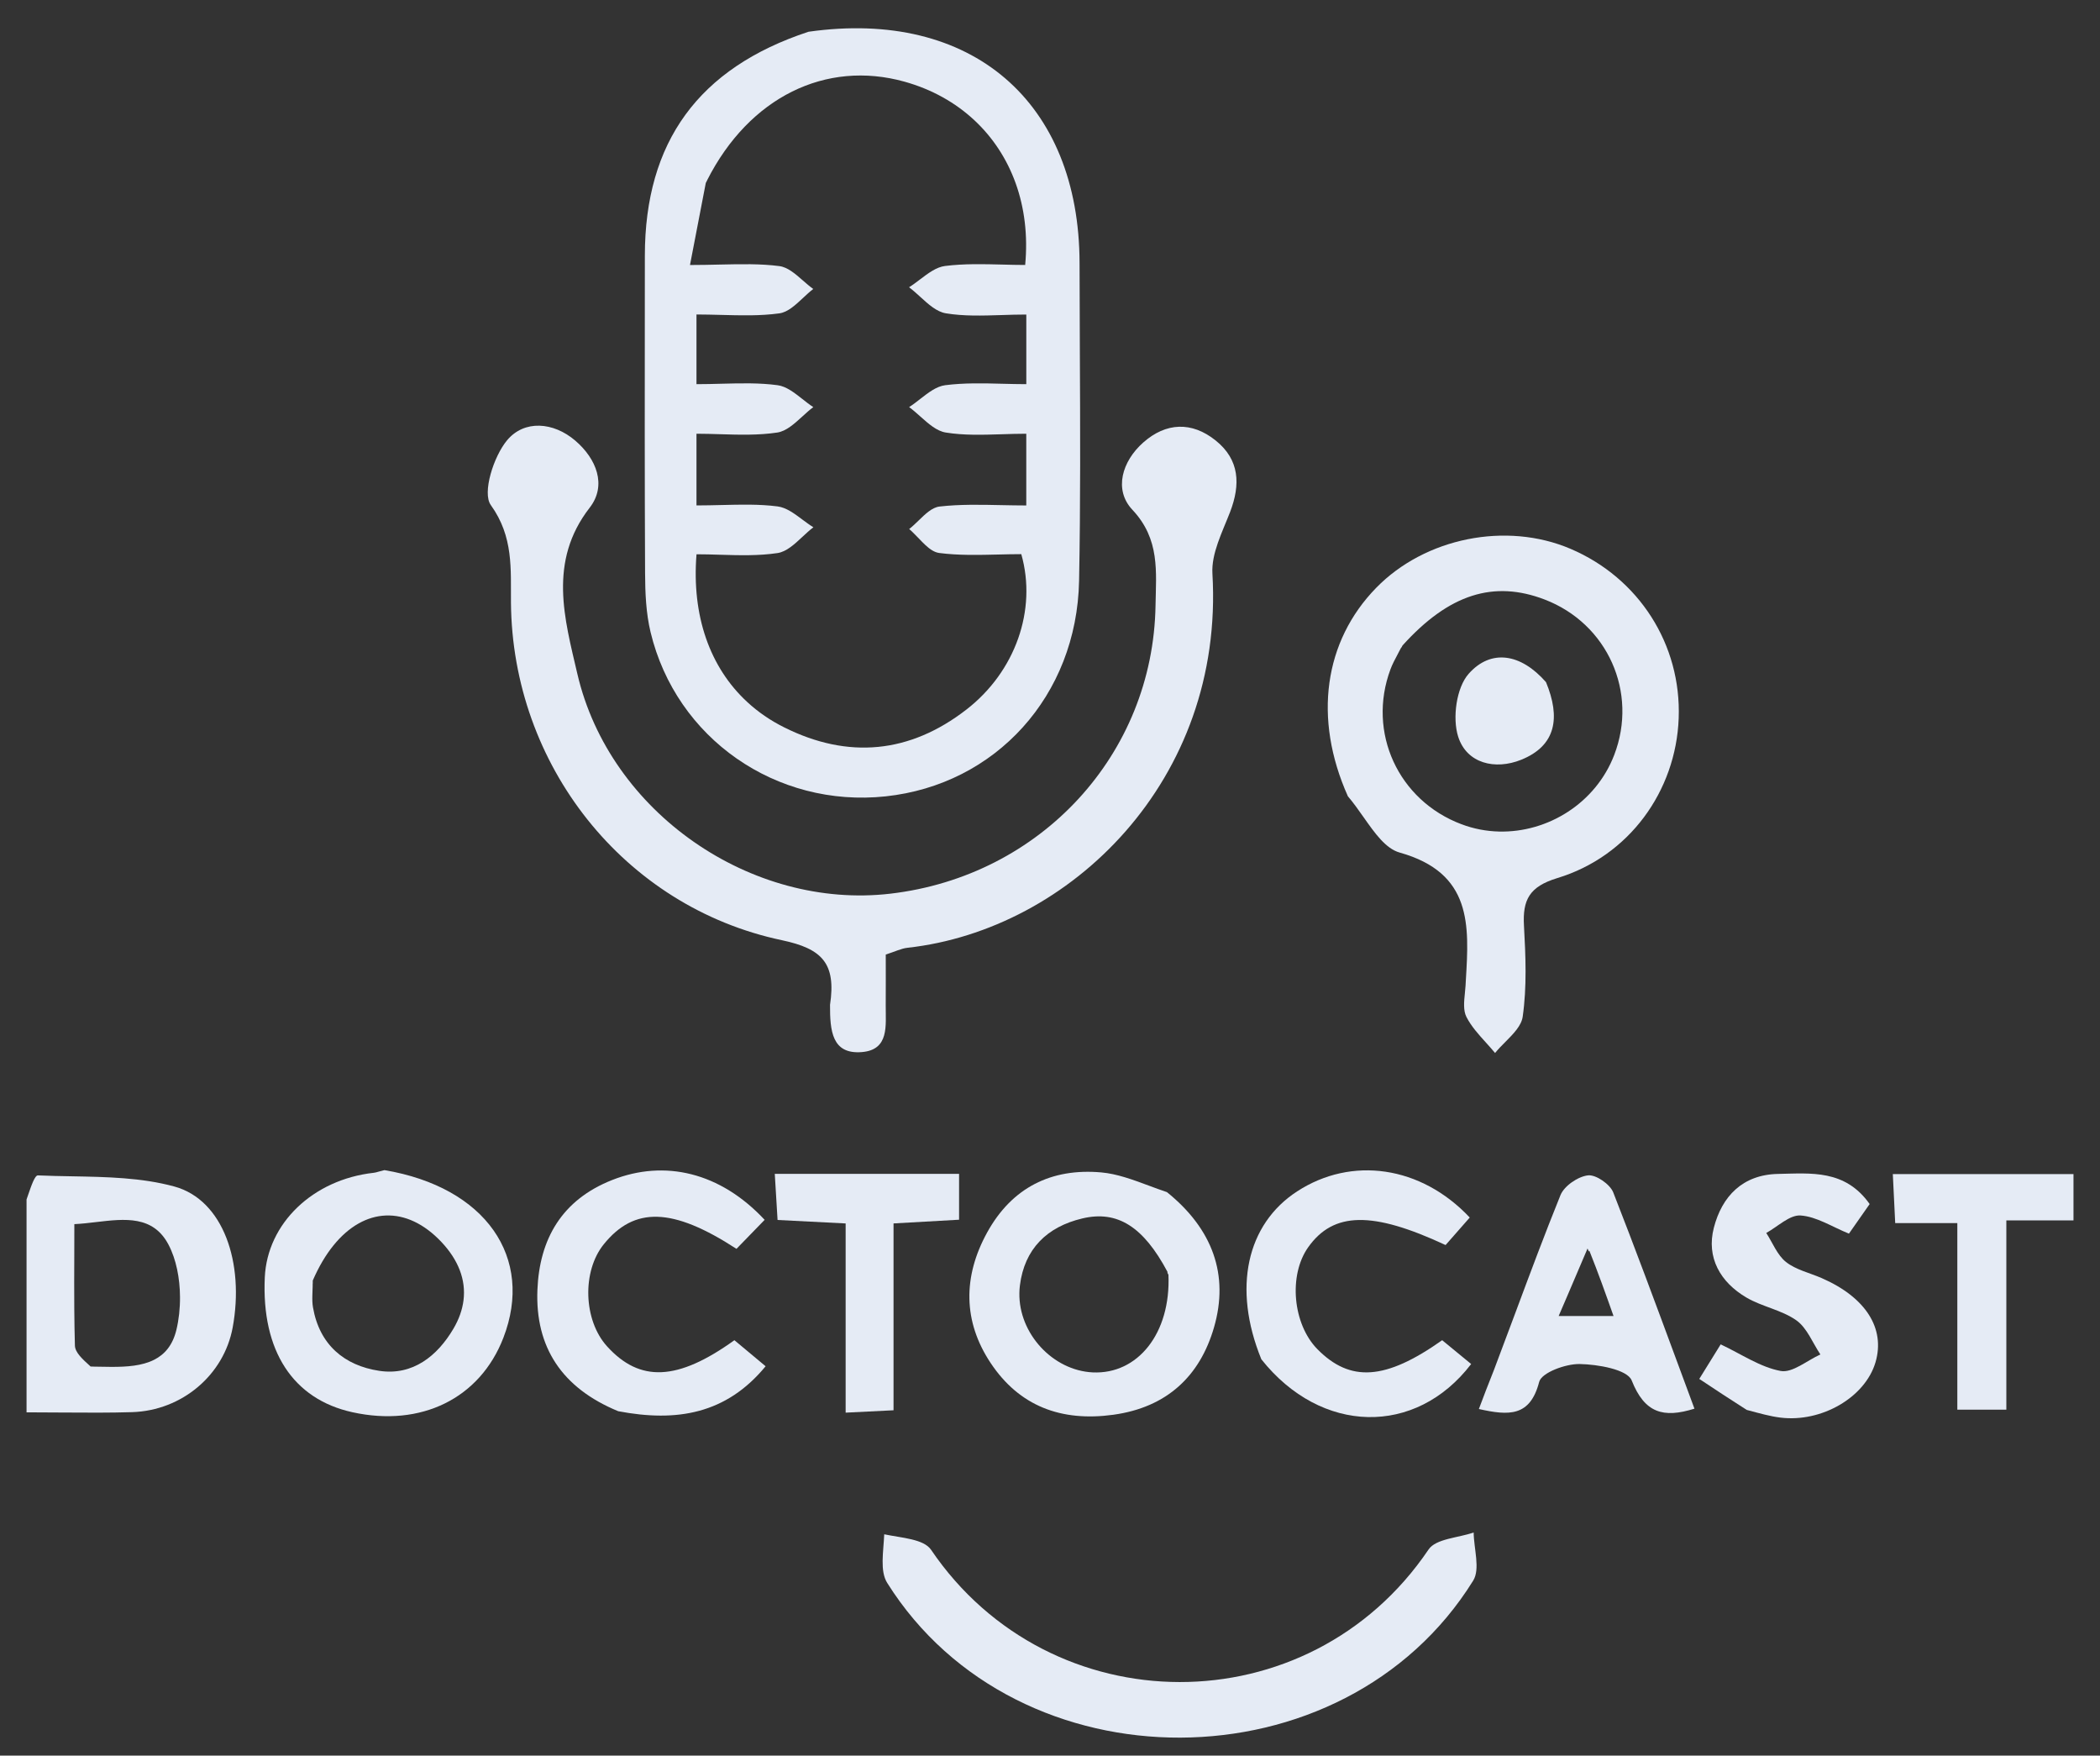
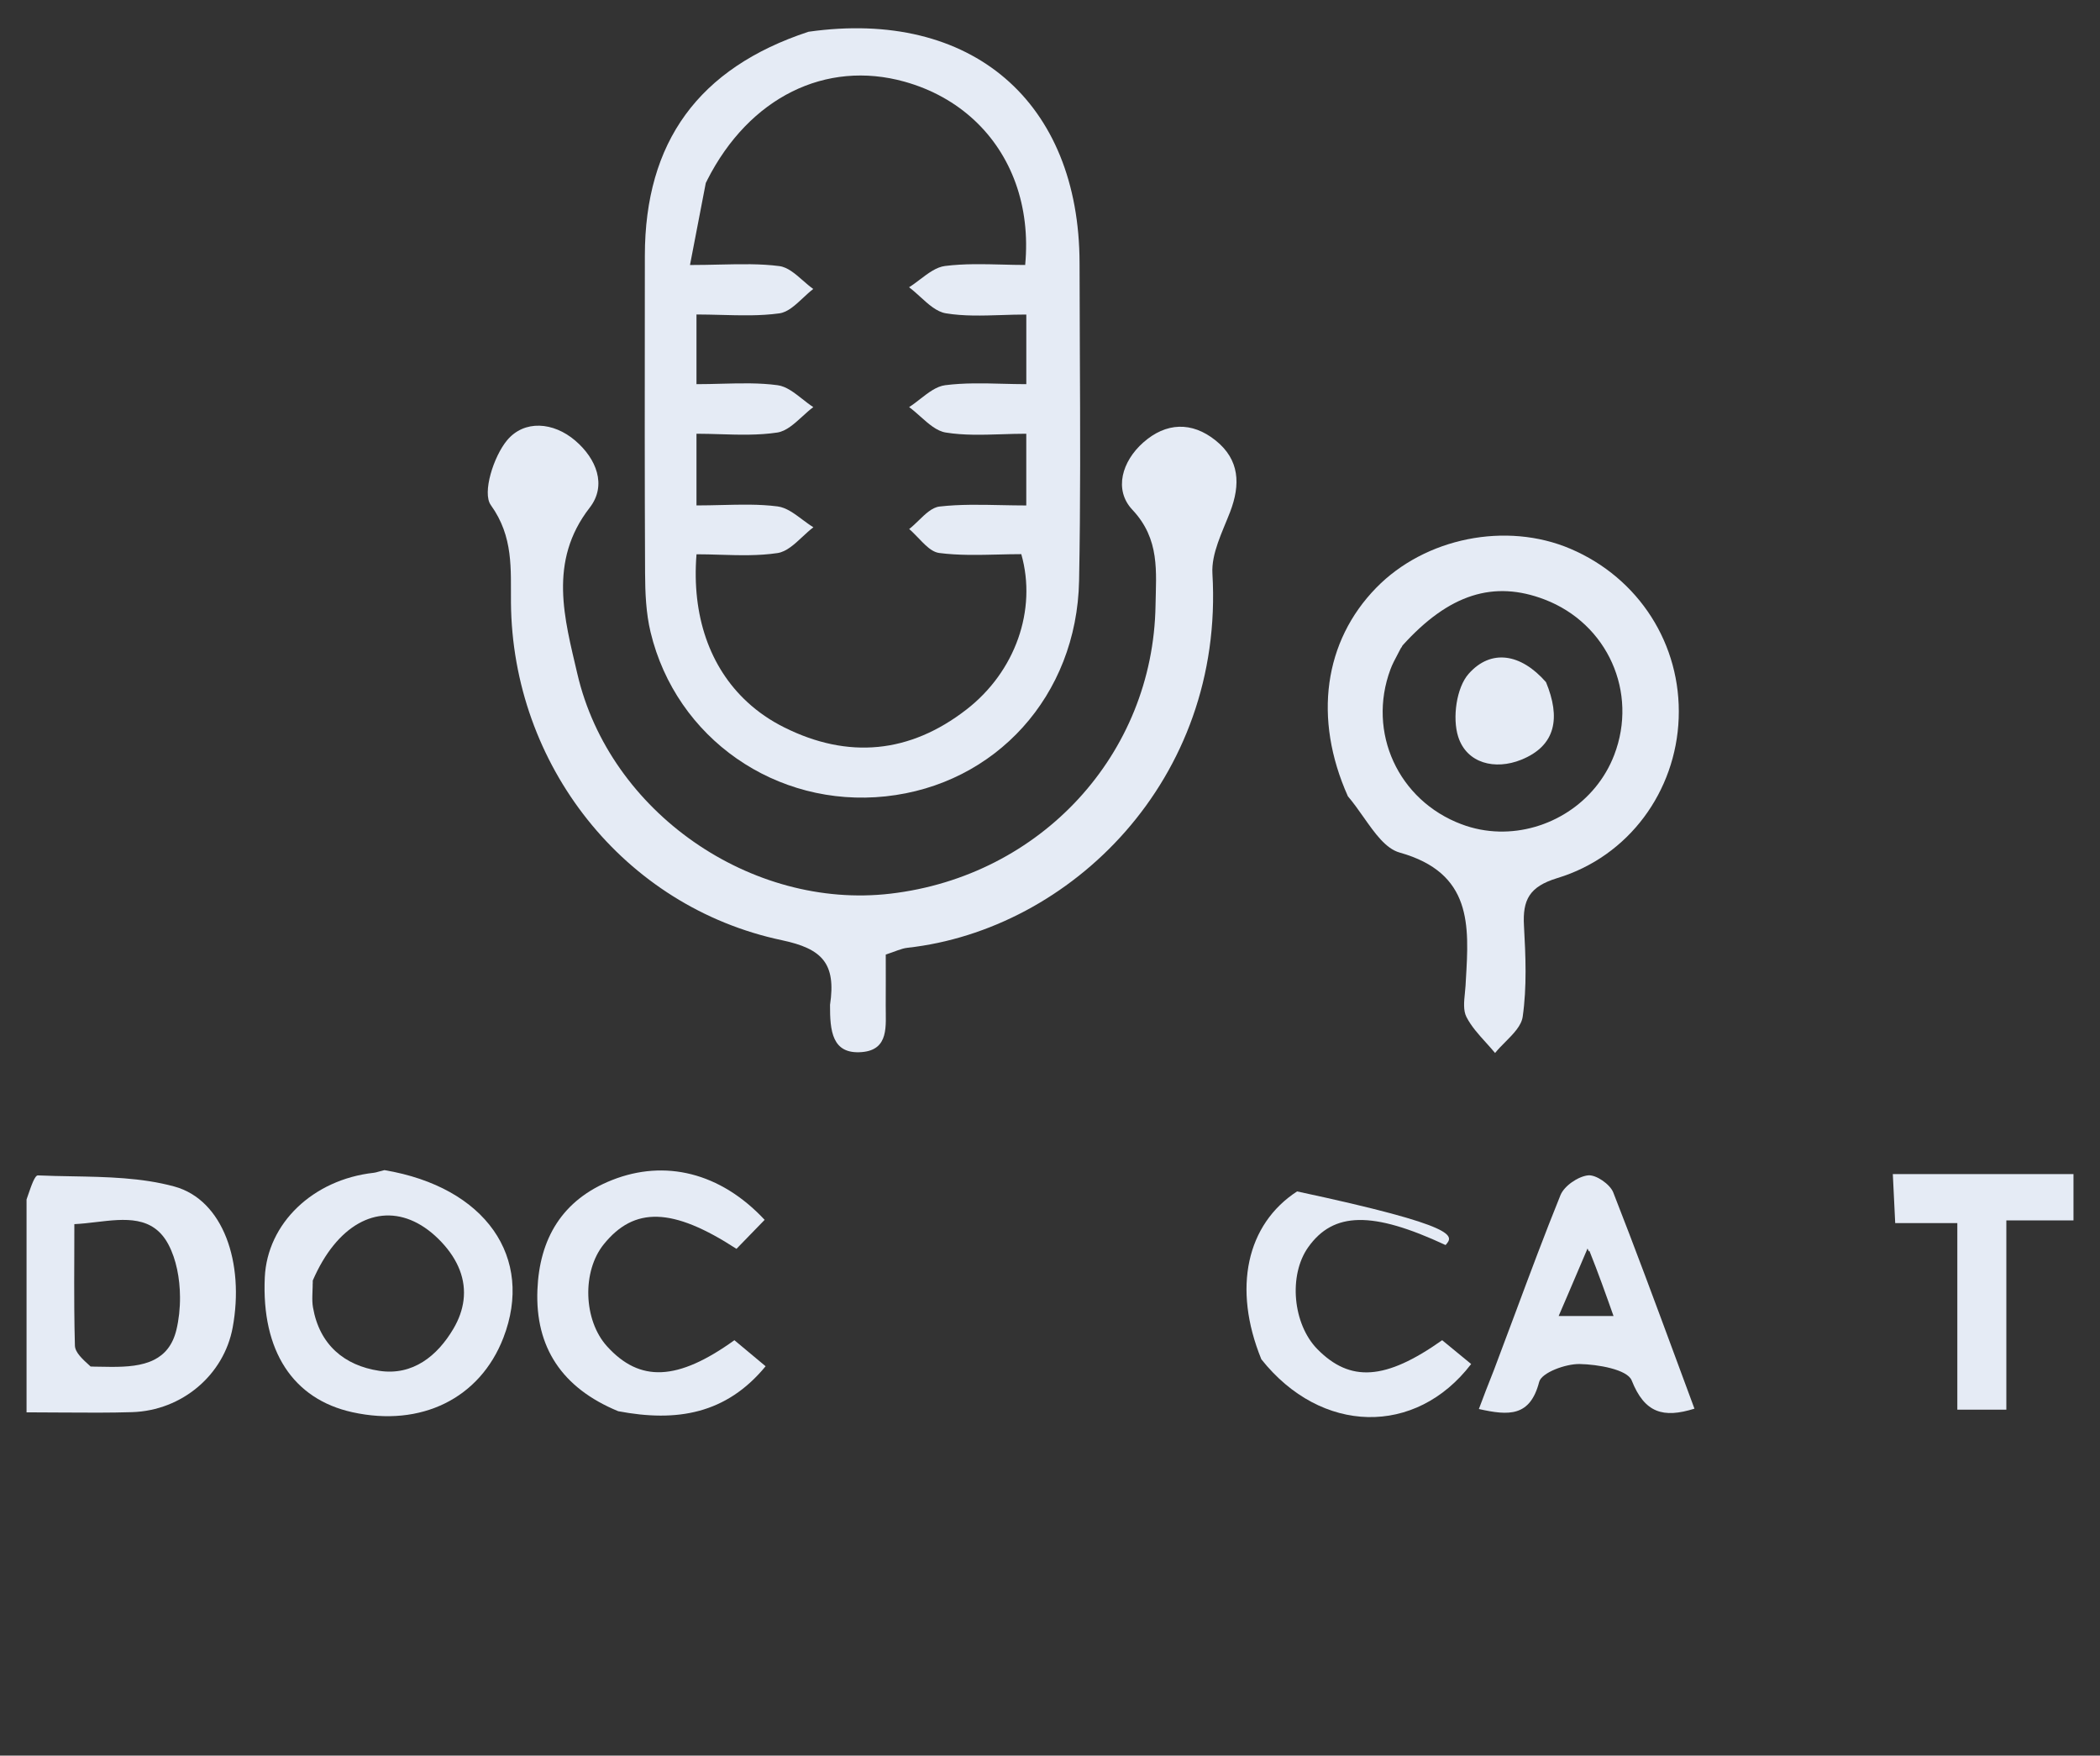
<svg xmlns="http://www.w3.org/2000/svg" width="67" height="56" viewBox="0 0 67 56" fill="none">
  <rect x="0" y="0" width="67" height="56" fill="#333333" stroke="none" />
  <g id="Group 513511">
    <path id="Vector" d="M26.482 32.052C26.68 30.729 26.231 30.262 24.949 29.991C19.892 28.924 16.345 24.392 16.302 19.221C16.293 18.15 16.387 17.122 15.659 16.11C15.379 15.722 15.749 14.557 16.179 14.043C16.728 13.386 17.656 13.458 18.353 14.054C19.026 14.629 19.371 15.478 18.813 16.195C17.478 17.913 18.016 19.753 18.42 21.492C19.45 25.925 23.98 29.023 28.407 28.506C33.21 27.945 36.791 24.061 36.867 19.31C36.884 18.243 37.015 17.202 36.129 16.261C35.528 15.623 35.798 14.712 36.477 14.113C37.198 13.476 38.02 13.437 38.784 14.049C39.551 14.664 39.583 15.453 39.245 16.333C38.999 16.97 38.644 17.654 38.682 18.297C39.07 24.881 34.145 29.659 28.952 30.232C28.752 30.254 28.56 30.352 28.26 30.448C28.26 30.996 28.263 31.538 28.259 32.08C28.254 32.706 28.381 33.487 27.495 33.559C26.544 33.636 26.478 32.881 26.482 32.052Z" fill="#E5EBF5" />
-     <path id="Vector_2" d="M28.211 48.94C28.768 49.057 29.47 49.088 29.706 49.435C33.509 55.039 41.754 55.083 45.578 49.425C45.812 49.078 46.526 49.055 47.017 48.882C47.022 49.401 47.232 50.047 47.001 50.419C42.873 57.064 32.459 57.102 28.307 50.492C28.067 50.111 28.187 49.503 28.211 48.94Z" fill="#E5EBF5" />
    <path id="Vector_3" d="M19.724 45.014C17.924 44.273 17.073 42.967 17.146 41.144C17.211 39.52 17.927 38.272 19.532 37.639C21.207 36.978 22.979 37.392 24.396 38.91C24.09 39.225 23.78 39.543 23.497 39.835C21.451 38.504 20.234 38.489 19.265 39.687C18.564 40.552 18.613 42.11 19.366 42.943C20.413 44.099 21.615 44.054 23.431 42.749C23.729 42.997 24.04 43.257 24.427 43.58C23.17 45.105 21.593 45.369 19.724 45.014Z" fill="#E5EBF5" />
-     <path id="Vector_4" d="M40.243 43.358C39.316 41.084 39.777 39.048 41.383 38.003C43.122 36.871 45.336 37.183 46.892 38.836C46.636 39.127 46.374 39.425 46.121 39.714C43.785 38.625 42.544 38.65 41.739 39.782C41.103 40.676 41.244 42.237 42.033 43.037C43.081 44.098 44.204 44.028 46.012 42.749C46.311 42.995 46.625 43.253 46.937 43.509C45.169 45.821 42.15 45.759 40.243 43.358Z" fill="#E5EBF5" />
-     <path id="Vector_5" d="M55.73 44.973C55.196 44.634 54.75 44.339 54.215 43.984C54.479 43.558 54.689 43.218 54.898 42.882C55.56 43.193 56.158 43.609 56.811 43.73C57.188 43.8 57.653 43.395 58.079 43.204C57.83 42.833 57.654 42.358 57.313 42.116C56.846 41.785 56.222 41.683 55.72 41.389C54.885 40.899 54.434 40.111 54.68 39.161C54.937 38.166 55.591 37.467 56.73 37.445C57.779 37.425 58.865 37.297 59.651 38.406C59.445 38.7 59.215 39.029 58.99 39.35C58.45 39.132 57.959 38.806 57.447 38.771C57.096 38.747 56.718 39.128 56.352 39.328C56.556 39.643 56.702 40.032 56.981 40.254C57.297 40.503 57.733 40.6 58.116 40.766C59.522 41.378 60.157 42.371 59.837 43.455C59.508 44.568 58.123 45.38 56.804 45.218C56.472 45.177 56.147 45.084 55.73 44.973Z" fill="#E5EBF5" />
-     <path id="Vector_6" d="M26.237 37.443C27.743 37.443 29.129 37.443 30.599 37.443C30.599 37.969 30.599 38.403 30.599 38.906C29.905 38.946 29.249 38.983 28.508 39.024C28.508 41.004 28.508 42.931 28.508 44.984C27.988 45.01 27.551 45.031 26.98 45.06C26.98 43.031 26.98 41.069 26.98 39.025C26.202 38.985 25.547 38.952 24.808 38.914C24.781 38.466 24.756 38.061 24.719 37.443C25.232 37.443 25.674 37.443 26.237 37.443Z" fill="#E5EBF5" />
+     <path id="Vector_4" d="M40.243 43.358C39.316 41.084 39.777 39.048 41.383 38.003C46.636 39.127 46.374 39.425 46.121 39.714C43.785 38.625 42.544 38.65 41.739 39.782C41.103 40.676 41.244 42.237 42.033 43.037C43.081 44.098 44.204 44.028 46.012 42.749C46.311 42.995 46.625 43.253 46.937 43.509C45.169 45.821 42.15 45.759 40.243 43.358Z" fill="#E5EBF5" />
    <path id="Vector_7" d="M63.193 37.45C64.239 37.45 65.159 37.45 66.154 37.45C66.154 37.972 66.154 38.407 66.154 38.927C65.468 38.927 64.806 38.927 64.012 38.927C64.012 40.963 64.012 42.921 64.012 44.965C63.449 44.965 63.015 44.965 62.448 44.965C62.448 43.017 62.448 41.057 62.448 39.013C61.748 39.013 61.173 39.013 60.466 39.013C60.441 38.494 60.419 38.056 60.39 37.45C61.326 37.45 62.197 37.45 63.193 37.45Z" fill="#E5EBF5" />
    <path id="Subtract" fill-rule="evenodd" clip-rule="evenodd" d="M34.443 8.395C34.436 3.249 31 0.274 25.794 1.013C22.282 2.171 20.577 4.534 20.574 8.151C20.574 8.548 20.573 8.946 20.573 9.343C20.57 12.322 20.567 15.302 20.581 18.282C20.584 18.91 20.61 19.556 20.756 20.163C21.573 23.56 24.768 25.773 28.255 25.402C31.763 25.028 34.356 22.198 34.428 18.525C34.475 16.067 34.464 13.607 34.452 11.148C34.448 10.23 34.444 9.312 34.443 8.395ZM22.164 7.674L22.518 5.836C22.532 5.808 22.547 5.781 22.561 5.753C22.561 5.751 22.562 5.749 22.562 5.747C23.907 3.098 26.349 1.906 28.858 2.605C29.728 2.848 30.483 3.271 31.09 3.838C32.264 4.934 32.885 6.564 32.708 8.452C32.467 8.452 32.222 8.445 31.977 8.439C31.372 8.424 30.757 8.408 30.153 8.484C29.874 8.518 29.615 8.715 29.356 8.911C29.239 9 29.122 9.089 29.003 9.163C29.124 9.253 29.242 9.361 29.36 9.468C29.622 9.707 29.884 9.946 30.178 9.994C30.747 10.088 31.335 10.069 31.948 10.05C32.208 10.041 32.473 10.033 32.743 10.033V10.033C32.743 10.033 32.743 10.033 32.744 10.033V12.254C32.49 12.254 32.237 12.247 31.984 12.241C31.369 12.225 30.757 12.21 30.156 12.287C29.876 12.323 29.618 12.525 29.359 12.726C29.242 12.818 29.125 12.909 29.005 12.985C29.126 13.073 29.244 13.179 29.362 13.284C29.624 13.517 29.885 13.751 30.177 13.797C30.747 13.889 31.334 13.871 31.947 13.852C32.207 13.844 32.472 13.835 32.743 13.835V13.836C32.743 13.836 32.743 13.836 32.743 13.836V16.123C32.472 16.123 32.203 16.117 31.936 16.112C31.272 16.098 30.619 16.084 29.977 16.157C29.739 16.184 29.522 16.395 29.306 16.605C29.207 16.701 29.108 16.797 29.007 16.875C29.02 16.886 29.032 16.896 29.045 16.907C29.07 16.93 29.095 16.953 29.12 16.978C29.181 17.036 29.241 17.099 29.302 17.162C29.376 17.24 29.45 17.317 29.525 17.387C29.666 17.517 29.811 17.619 29.967 17.639C30.587 17.719 31.22 17.703 31.843 17.688C32.092 17.682 32.339 17.676 32.583 17.676C32.583 17.676 32.583 17.676 32.583 17.676C32.583 17.676 32.583 17.676 32.584 17.676C33.09 19.453 32.394 21.424 30.835 22.632C29.027 24.034 27.06 24.219 25.023 23.203C24.578 22.982 24.182 22.709 23.837 22.389C22.646 21.288 22.065 19.639 22.222 17.68C22.469 17.68 22.72 17.687 22.971 17.695C23.585 17.713 24.206 17.732 24.809 17.641C25.093 17.598 25.348 17.36 25.602 17.123C25.718 17.015 25.833 16.908 25.951 16.819C25.832 16.746 25.716 16.659 25.599 16.573C25.342 16.381 25.084 16.188 24.806 16.153C24.229 16.079 23.64 16.094 23.022 16.109C22.761 16.115 22.495 16.122 22.222 16.122V16.121C22.222 16.121 22.222 16.121 22.221 16.121V13.835C22.469 13.835 22.719 13.843 22.969 13.85C23.581 13.869 24.198 13.887 24.798 13.797C25.084 13.754 25.34 13.52 25.597 13.286C25.713 13.18 25.829 13.074 25.948 12.986C25.831 12.91 25.715 12.819 25.599 12.727C25.343 12.526 25.087 12.324 24.809 12.287C24.232 12.209 23.642 12.224 23.024 12.24C22.762 12.247 22.495 12.254 22.221 12.254V12.253C22.221 12.253 22.221 12.253 22.221 12.253V10.031C22.485 10.031 22.747 10.039 23.008 10.045C23.64 10.062 24.26 10.079 24.867 9.995C25.134 9.958 25.375 9.732 25.617 9.507C25.726 9.405 25.835 9.303 25.947 9.218C25.835 9.138 25.725 9.042 25.615 8.946C25.373 8.734 25.13 8.522 24.865 8.488C24.263 8.41 23.651 8.424 22.961 8.439C22.662 8.446 22.348 8.453 22.015 8.453L22.015 8.452C22.014 8.452 22.014 8.452 22.014 8.452L22.014 8.452C22.066 8.181 22.116 7.923 22.164 7.674Z" fill="#E5EBF5" />
    <path id="Subtract_2" fill-rule="evenodd" clip-rule="evenodd" d="M43.907 18.75C42.246 20.452 41.89 22.908 43.004 25.399C43.181 25.607 43.345 25.839 43.505 26.067C43.867 26.581 44.211 27.07 44.657 27.195C46.973 27.845 46.873 29.514 46.768 31.256C46.765 31.317 46.761 31.378 46.758 31.439C46.753 31.516 46.745 31.596 46.737 31.677C46.709 31.949 46.681 32.231 46.786 32.438C46.94 32.738 47.174 32.997 47.409 33.256C47.508 33.366 47.607 33.475 47.7 33.588C47.796 33.468 47.912 33.351 48.028 33.235C48.284 32.977 48.539 32.72 48.581 32.432C48.717 31.482 48.676 30.497 48.622 29.53C48.575 28.699 48.796 28.28 49.685 28.009C51.974 27.314 53.471 25.236 53.558 22.913C53.647 20.56 52.292 18.438 50.107 17.506C48.058 16.632 45.467 17.152 43.907 18.75ZM44.585 20.883C44.623 20.813 44.661 20.742 44.696 20.671C44.703 20.663 44.709 20.656 44.715 20.649C44.726 20.629 44.737 20.609 44.748 20.588C46.234 18.943 47.661 18.503 49.281 19.123C51.288 19.892 52.269 22.083 51.501 24.082C50.913 25.614 49.388 26.563 47.824 26.524C47.423 26.514 47.02 26.439 46.628 26.291C44.611 25.533 43.612 23.36 44.363 21.348C44.422 21.188 44.504 21.036 44.585 20.883Z" fill="#E5EBF5" />
    <path id="Subtract_3" fill-rule="evenodd" clip-rule="evenodd" d="M16.059 42.675C17.048 40.117 15.5 37.868 12.266 37.324C12.185 37.343 12.125 37.36 12.075 37.374C12.015 37.392 11.97 37.404 11.925 37.409C9.985 37.624 8.527 39.022 8.448 40.746C8.341 43.087 9.345 44.63 11.245 45.047C13.438 45.529 15.312 44.605 16.059 42.675ZM9.975 41.049C9.976 41.014 9.976 40.98 9.976 40.946C9.977 40.945 9.977 40.943 9.978 40.942C9.978 40.91 9.979 40.878 9.979 40.845C10.748 39.07 12.019 38.404 13.211 38.963C13.51 39.103 13.805 39.321 14.085 39.618C14.619 40.185 14.871 40.819 14.788 41.477C14.751 41.776 14.645 42.079 14.466 42.383C13.956 43.249 13.169 43.888 12.1 43.726C10.982 43.557 10.192 42.891 9.986 41.704C9.965 41.583 9.962 41.458 9.966 41.321C9.967 41.269 9.969 41.215 9.971 41.158C9.972 41.123 9.974 41.086 9.975 41.049Z" fill="#E5EBF5" />
-     <path id="Subtract_4" fill-rule="evenodd" clip-rule="evenodd" d="M38.732 42.343C39.22 40.662 38.687 39.2 37.231 38.026C37.033 37.959 36.84 37.888 36.652 37.818C36.13 37.624 35.639 37.442 35.136 37.397C33.546 37.255 32.284 37.879 31.493 39.316C30.72 40.722 30.723 42.149 31.606 43.476C32.522 44.853 33.858 45.356 35.521 45.127C37.228 44.892 38.282 43.895 38.732 42.343ZM34.532 38.865C35.65 38.6 36.48 39.127 37.246 40.565C37.247 40.578 37.248 40.592 37.249 40.605C37.258 40.624 37.269 40.643 37.279 40.662C37.357 42.534 36.297 43.842 34.865 43.776C33.59 43.716 32.499 42.538 32.523 41.24C32.524 41.161 32.53 41.081 32.54 41.001C32.685 39.842 33.399 39.133 34.532 38.865Z" fill="#E5EBF5" />
    <path id="Subtract_5" fill-rule="evenodd" clip-rule="evenodd" d="M0.893 38.127C0.878 38.172 0.862 38.217 0.847 38.26C0.847 40.594 0.847 42.806 0.847 45.05C1.251 45.05 1.635 45.053 2.004 45.056C2.784 45.061 3.499 45.066 4.214 45.044C5.812 44.994 7.144 43.853 7.423 42.347C7.805 40.279 7.122 38.274 5.564 37.847C4.521 37.562 3.404 37.541 2.292 37.521C1.93 37.515 1.568 37.508 1.209 37.492C1.112 37.488 1.001 37.813 0.893 38.127ZM3.13 43.594C3.09 43.593 3.049 43.592 3.01 43.592C3.009 43.592 3.009 43.591 3.008 43.591C2.97 43.59 2.931 43.589 2.892 43.589L2.882 43.58C2.634 43.356 2.397 43.143 2.39 42.922C2.379 42.53 2.373 42.139 2.37 41.744C2.365 41.195 2.368 40.64 2.37 40.074C2.371 39.736 2.372 39.395 2.372 39.047C2.601 39.036 2.836 39.009 3.069 38.981C3.986 38.873 4.886 38.767 5.377 39.703C5.623 40.17 5.739 40.774 5.743 41.368C5.746 41.733 5.706 42.095 5.628 42.419C5.508 42.914 5.252 43.205 4.916 43.374C4.53 43.569 4.044 43.601 3.556 43.6C3.415 43.6 3.272 43.597 3.13 43.594Z" fill="#E5EBF5" />
    <path id="Subtract_6" fill-rule="evenodd" clip-rule="evenodd" d="M48.339 41.899C48.118 42.492 47.894 43.091 47.664 43.699C47.477 44.164 47.336 44.538 47.183 44.944C48.141 45.159 48.818 45.194 49.107 44.079C49.183 43.783 49.952 43.501 50.398 43.509C50.977 43.52 51.919 43.681 52.059 44.033C52.472 45.074 53.067 45.244 54.061 44.933C53.865 44.404 53.669 43.874 53.474 43.346C52.816 41.567 52.16 39.794 51.47 38.034C51.367 37.773 50.917 37.462 50.664 37.491C50.344 37.528 49.907 37.827 49.787 38.121C49.285 39.361 48.817 40.615 48.339 41.899ZM50.003 41.34L50.65 39.824C50.664 39.856 50.678 39.888 50.691 39.92C50.697 39.91 50.702 39.901 50.707 39.892C50.996 40.615 51.228 41.268 51.478 41.974H51.478C51.478 41.975 51.479 41.976 51.479 41.977H49.731L49.732 41.974H49.73L49.73 41.974C49.823 41.756 49.913 41.545 50.003 41.34Z" fill="#E5EBF5" />
    <path id="Vector_8" d="M49.325 21.759C49.791 22.886 49.651 23.785 48.532 24.235C47.702 24.569 46.795 24.354 46.523 23.499C46.333 22.905 46.465 21.931 46.86 21.489C47.567 20.696 48.518 20.837 49.325 21.759Z" fill="#E5EBF5" />
  </g>
</svg>